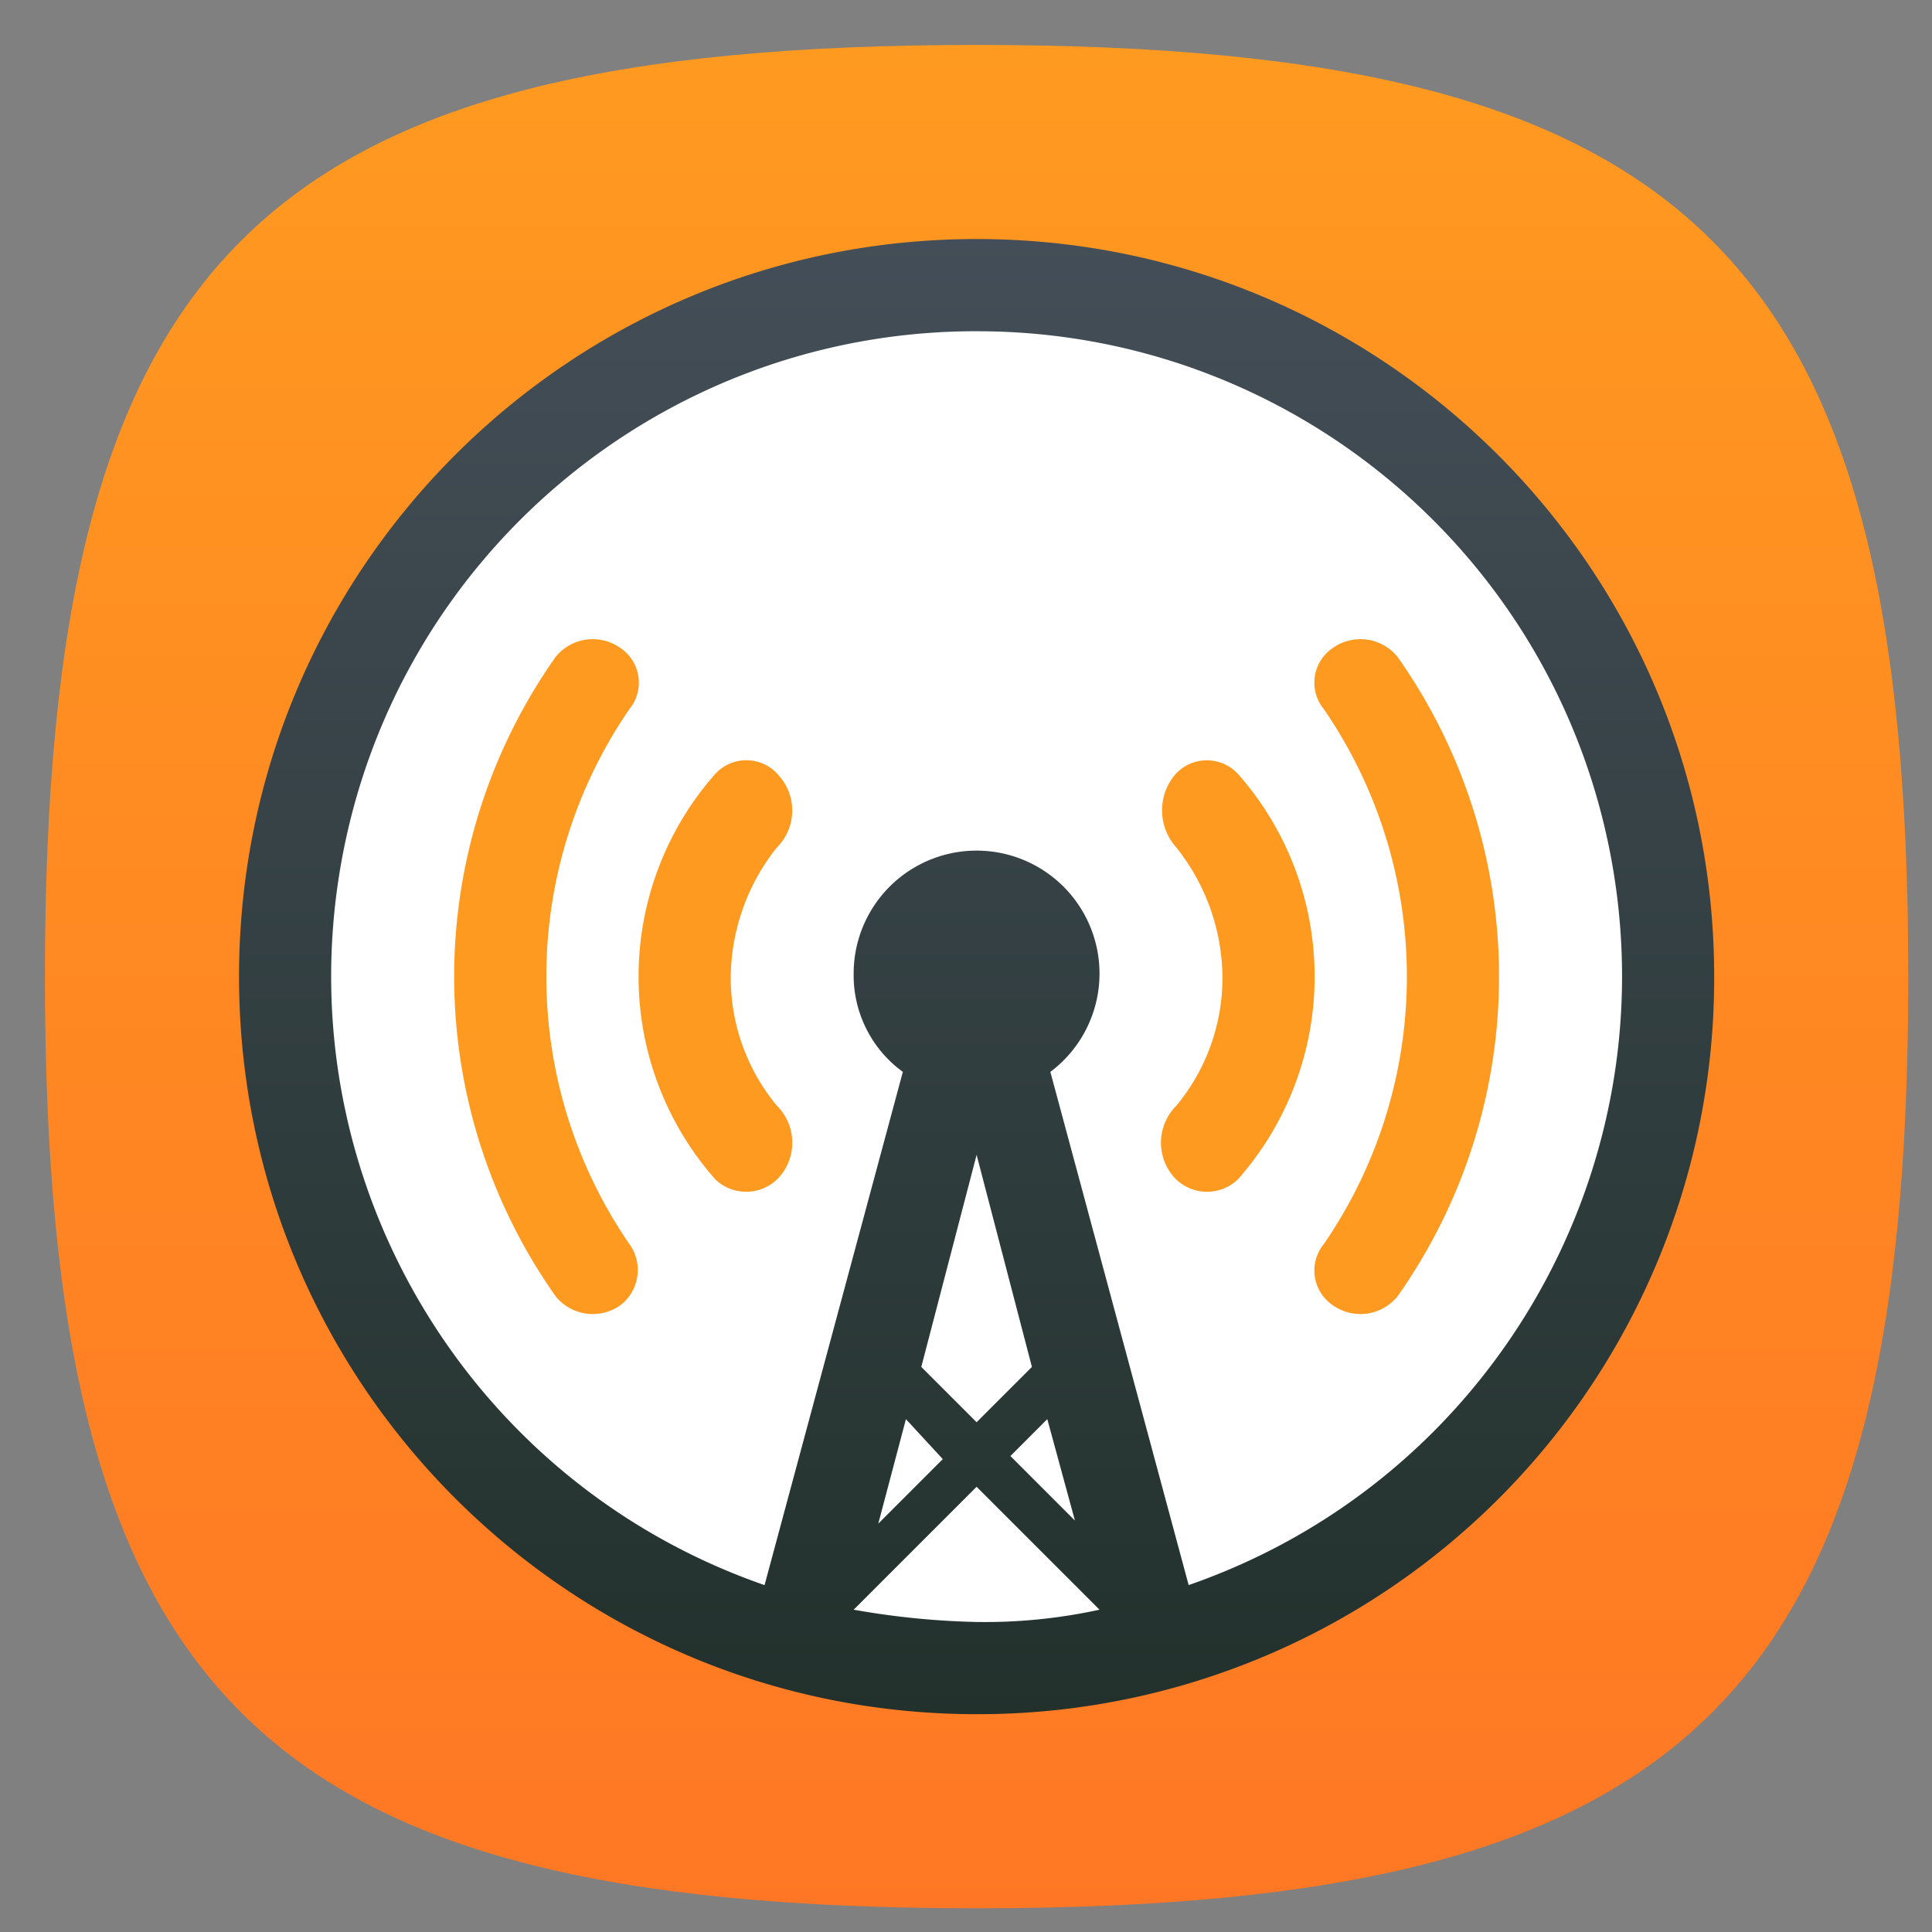
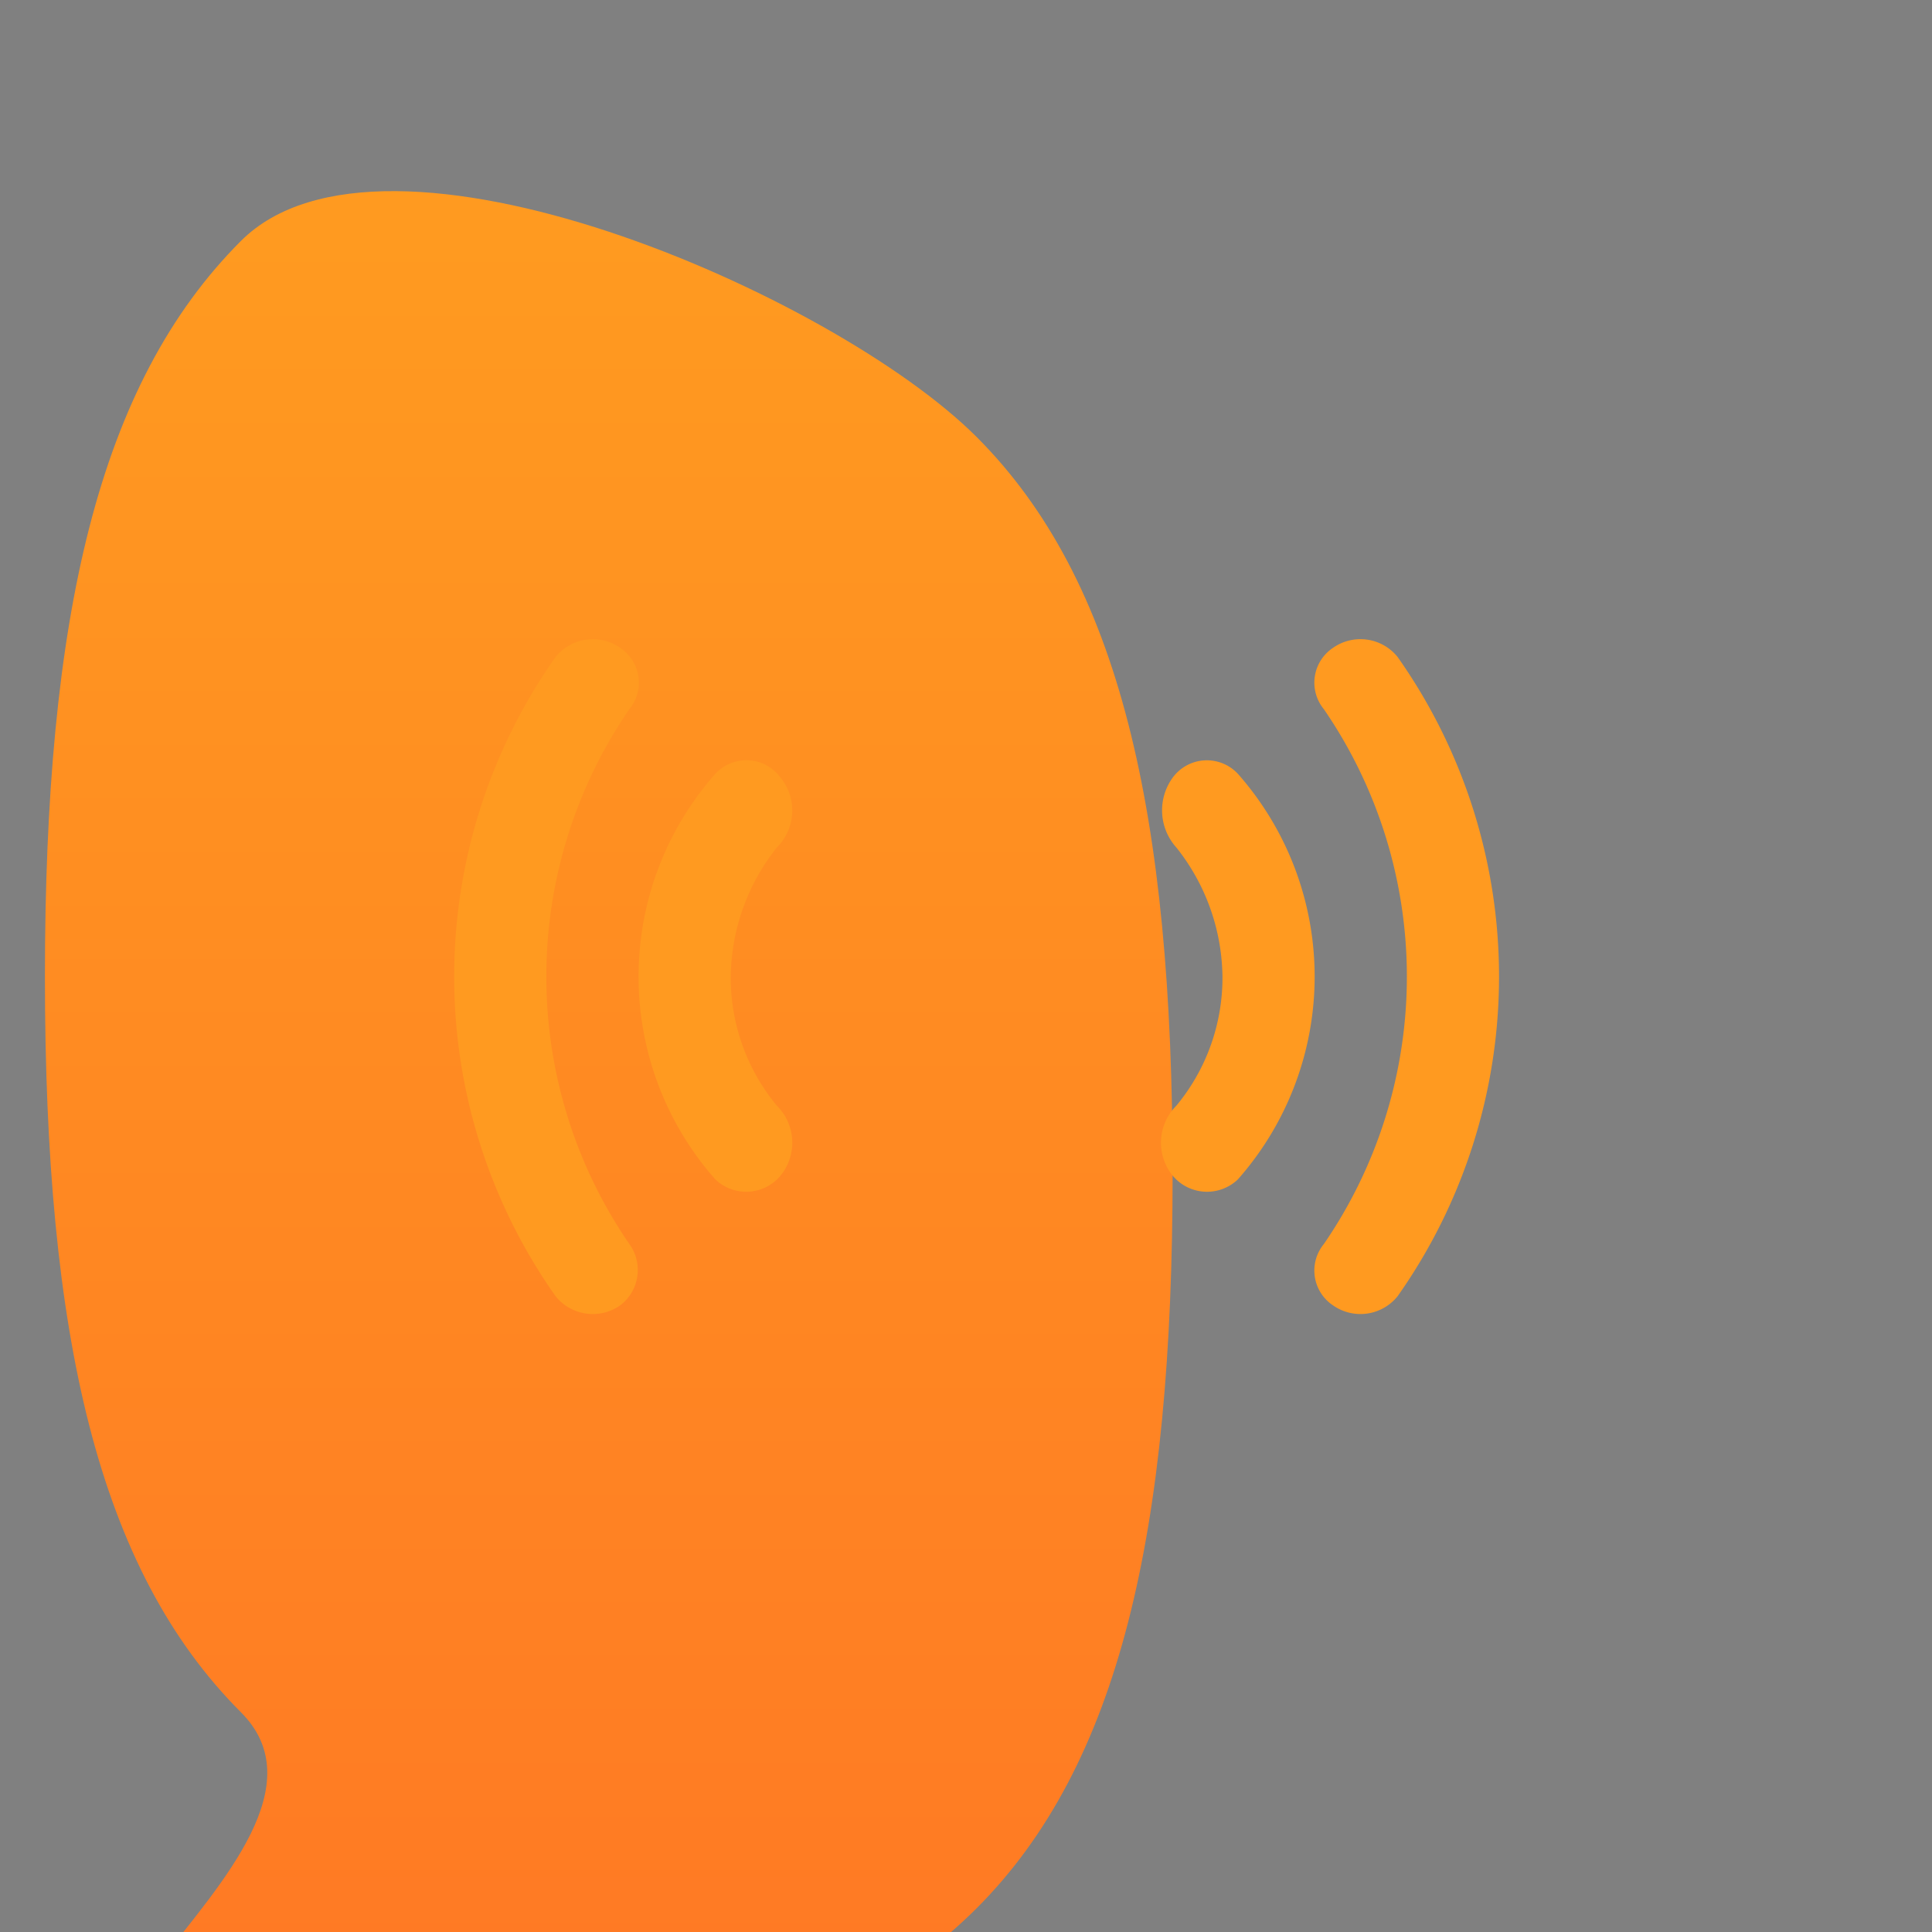
<svg xmlns="http://www.w3.org/2000/svg" width="86" height="86" viewBox="0 0 86 86">
  <rect x="0" y="0" width="86" height="86" fill="#808080" stroke="none" />
  <defs>
    <linearGradient x1="50%" y1="0%" x2="50%" y2="100%" id="a">
      <stop stop-color="#FF9A20" offset="0%" />
      <stop stop-color="#FF7724" offset="100%" />
    </linearGradient>
    <linearGradient x1="50%" y1="0%" x2="50%" y2="100%" id="b">
      <stop stop-color="#444E58" offset="0%" />
      <stop stop-color="#22312C" offset="100%" />
    </linearGradient>
  </defs>
  <g transform="translate(2 2)" fill-rule="nonzero" fill="none">
-     <path d="M8.725 74.219C2.361 67.854 0 57.486 0 41.472S2.361 15.09 8.725 8.725C15.09 2.361 25.458 0 41.472 0s26.382 2.361 32.747 8.725c6.364 6.365 8.725 16.733 8.725 32.747s-2.361 26.382-8.725 32.747c-6.365 6.364-16.733 8.725-32.747 8.725S15.09 80.583 8.725 74.219z" fill="url(#a)" />
-     <circle fill="#FFF" cx="41.472" cy="41.472" r="31.104" />
-     <path d="M41.472 74.304c-18.133 0-32.832-14.7-32.832-32.832 0-18.133 14.7-32.832 32.832-32.832 18.133 0 32.832 14.7 32.832 32.832a32.753 32.753 0 01-32.832 32.832zm0-12.996l2.462-2.462-2.462-9.44-2.462 9.44 2.462 2.462zm-3.146-.137l-1.231 4.652 2.872-2.873-1.641-1.779zm6.292 0l-1.641 1.642 2.872 2.873-1.23-4.515zm2.326 8.482l-5.472-5.472L36 69.653c1.807.324 3.636.507 5.472.547a23.97 23.97 0 005.472-.547zm-5.472-56.909c-14.015-.014-25.99 10.096-28.327 23.915-2.336 13.818 5.648 27.304 18.888 31.9l6.156-22.846a5.317 5.317 0 01-2.19-4.378 5.472 5.472 0 118.756 4.378l6.156 22.845c13.24-4.595 21.224-18.08 18.888-31.9C67.462 22.84 55.487 12.73 41.472 12.745z" fill="url(#b)" />
+     <path d="M8.725 74.219C2.361 67.854 0 57.486 0 41.472S2.361 15.09 8.725 8.725s26.382 2.361 32.747 8.725c6.364 6.365 8.725 16.733 8.725 32.747s-2.361 26.382-8.725 32.747c-6.365 6.364-16.733 8.725-32.747 8.725S15.09 80.583 8.725 74.219z" fill="url(#a)" />
    <path d="M60.213 55.699a2.123 2.123 0 01-2.872.41 1.86 1.86 0 01-.41-2.735 21.022 21.022 0 000-23.804 1.86 1.86 0 01.41-2.735 2.123 2.123 0 012.872.41 24.676 24.676 0 010 28.454zm-9.986-5.335a2.323 2.323 0 01.137-3.146 8.927 8.927 0 002.052-5.746 9.391 9.391 0 00-2.052-5.746 2.472 2.472 0 01-.137-3.146 1.885 1.885 0 012.873-.137 13.63 13.63 0 010 18.058 1.988 1.988 0 01-2.873-.137zm-17.51 0a1.988 1.988 0 01-2.873.137 13.63 13.63 0 010-18.058 1.88 1.88 0 012.873.137 2.323 2.323 0 01-.137 3.146 9.391 9.391 0 00-2.052 5.746 8.927 8.927 0 002.052 5.746c.861.851.92 2.223.137 3.146zm-7.114 5.745a2.123 2.123 0 01-2.872-.41 24.676 24.676 0 010-28.454 2.123 2.123 0 012.872-.41 1.86 1.86 0 01.41 2.735 21.022 21.022 0 000 23.804c.633.87.45 2.088-.41 2.735z" fill="#FF9A20" />
  </g>
</svg>